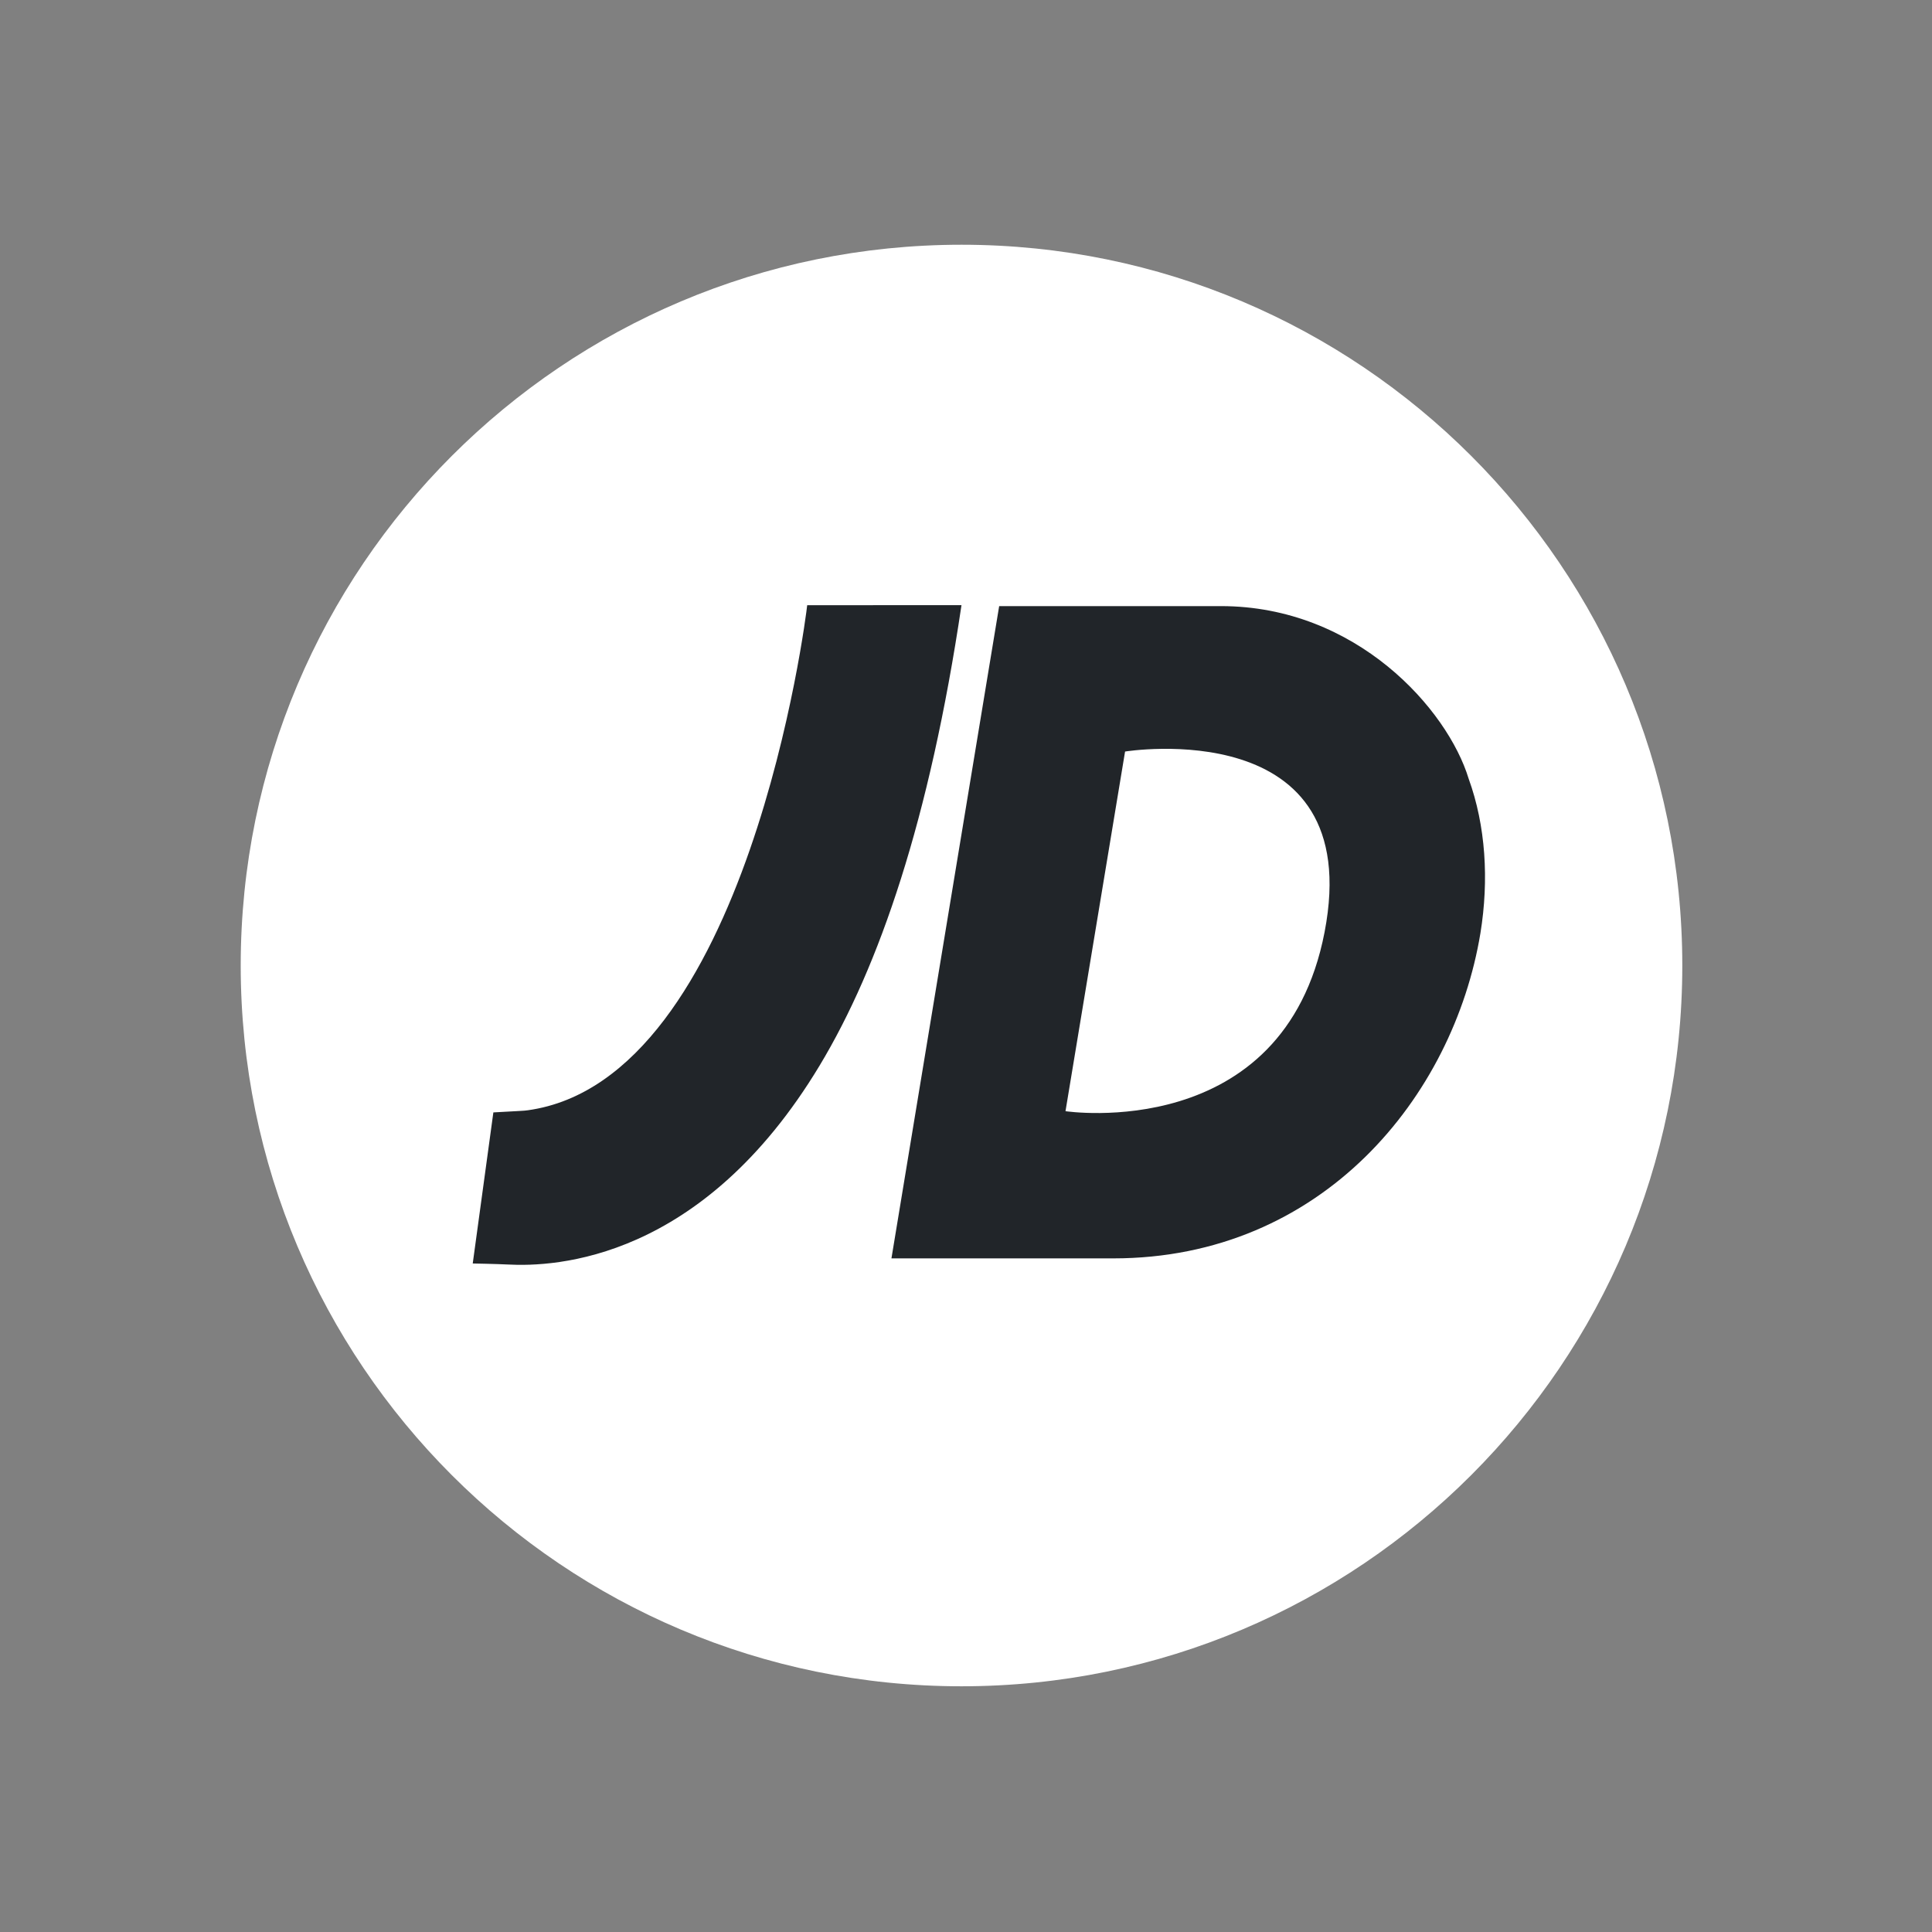
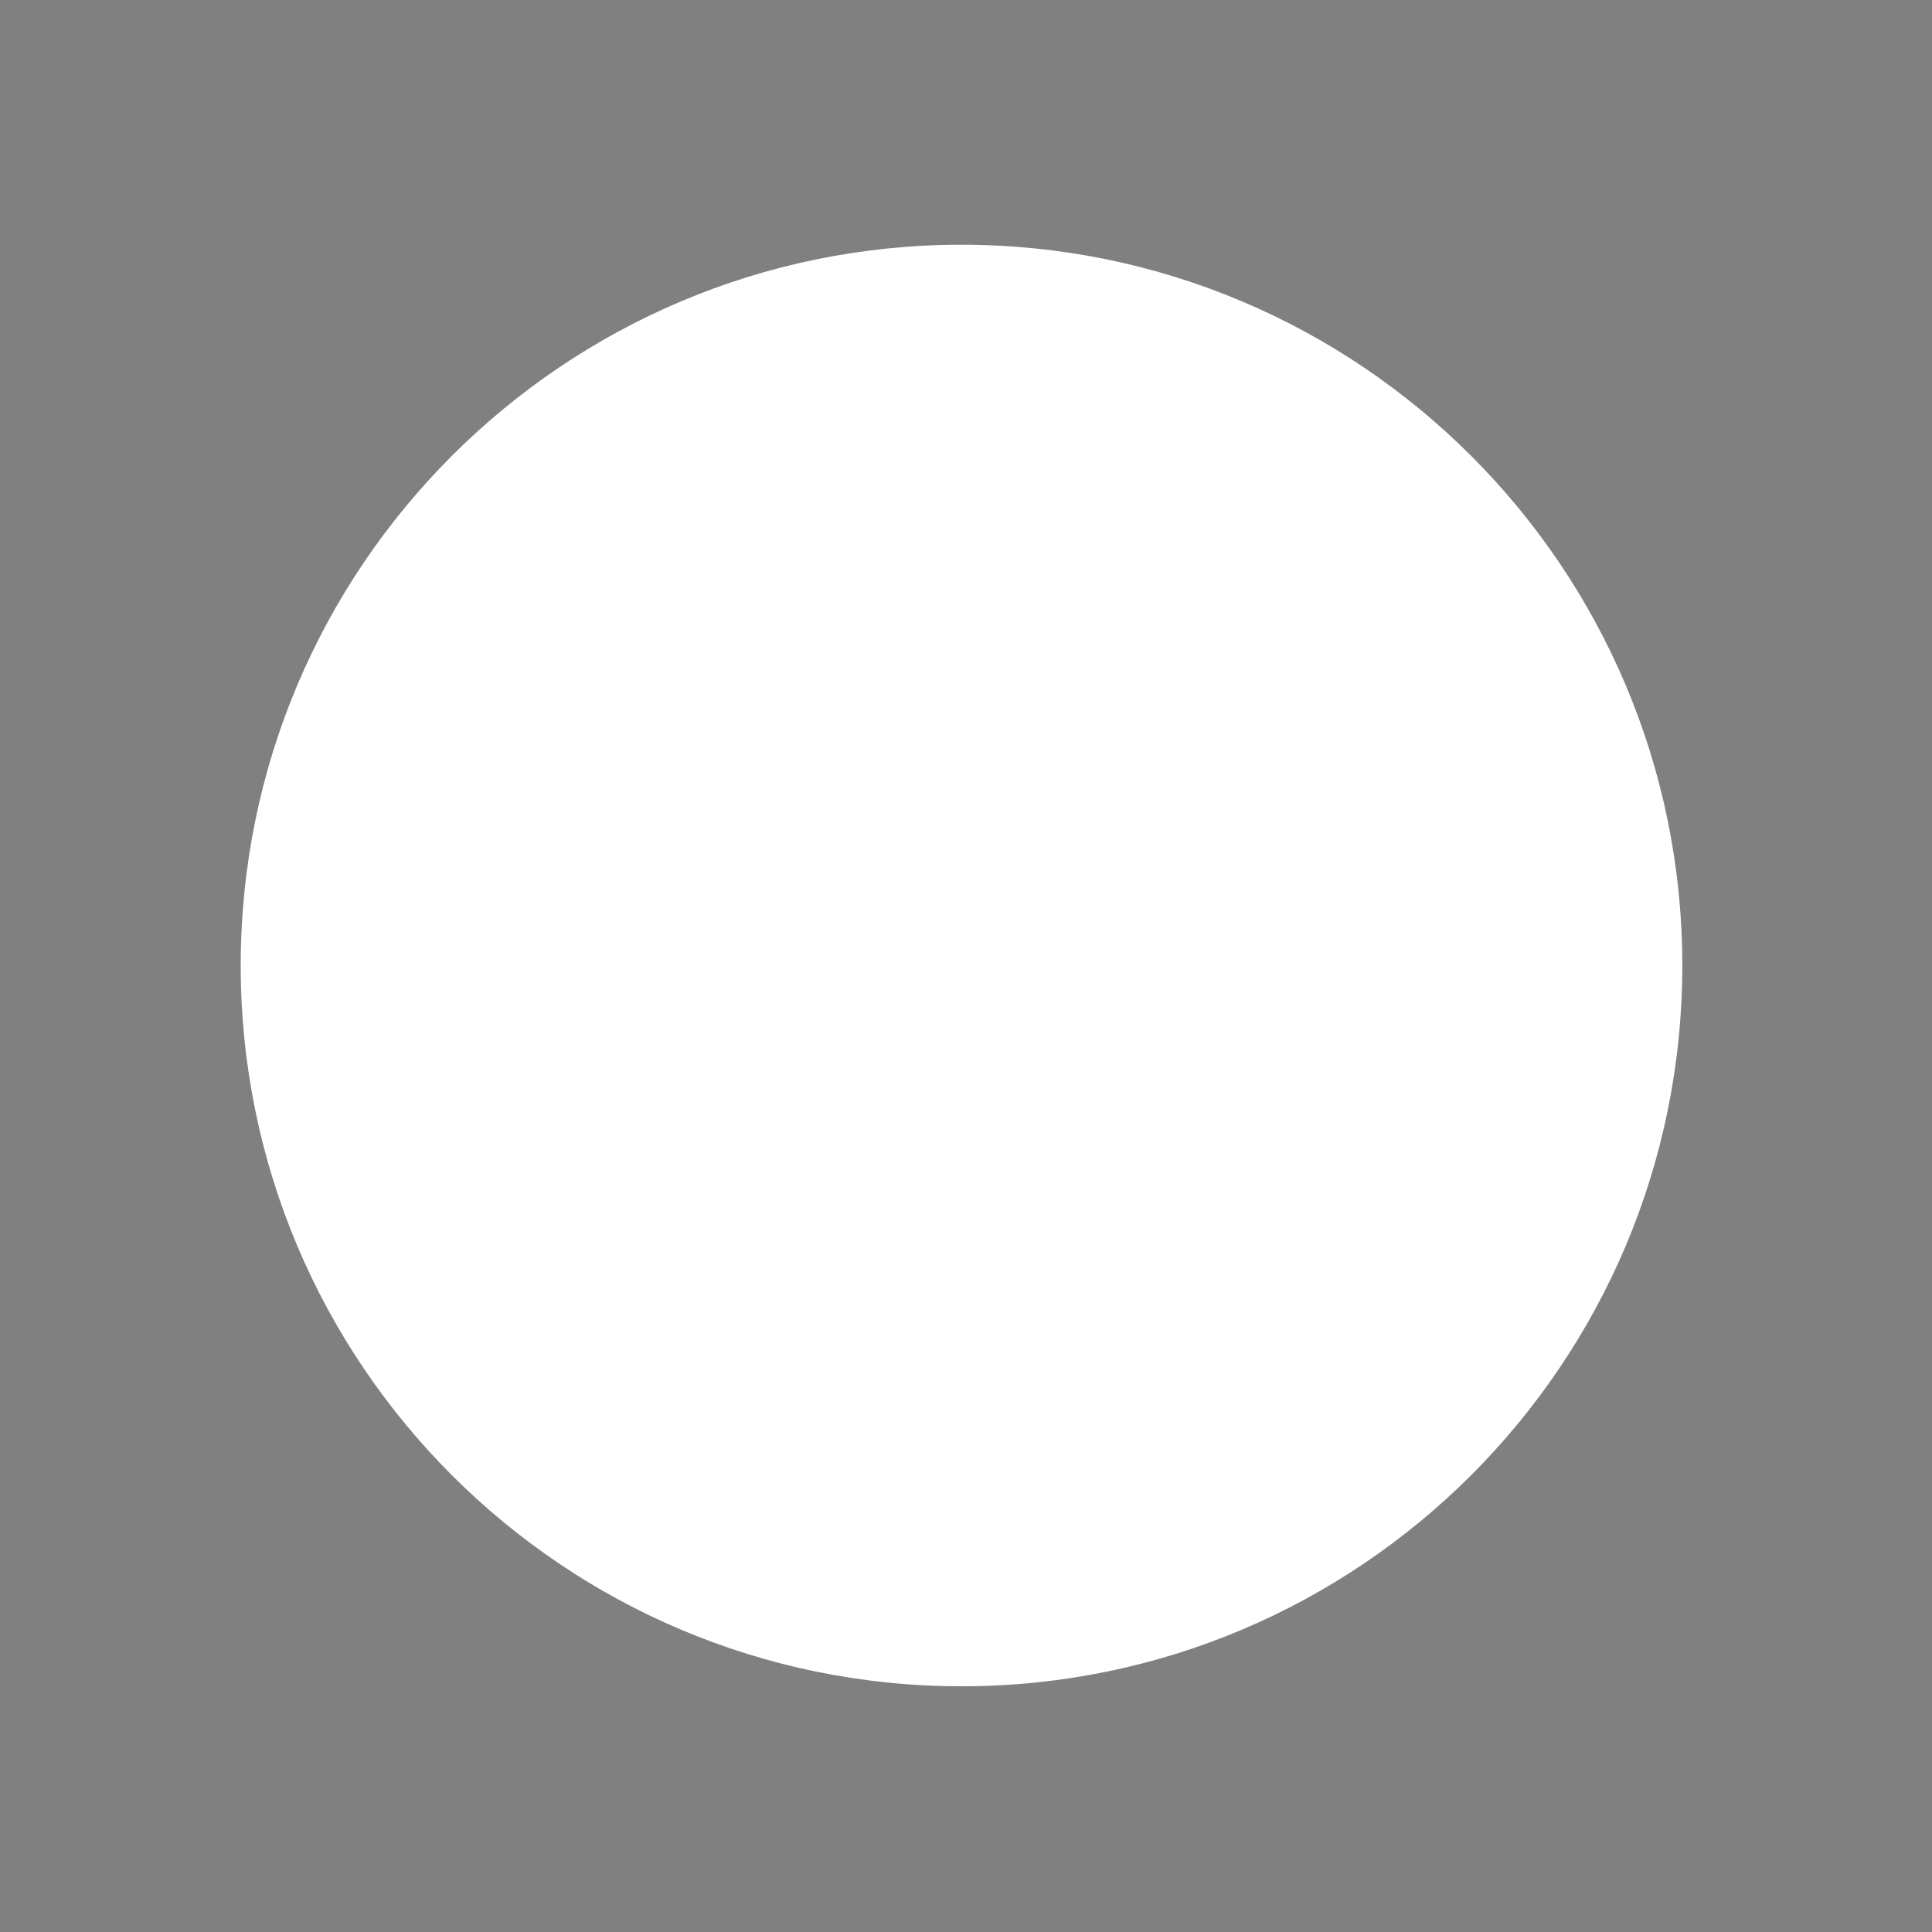
<svg xmlns="http://www.w3.org/2000/svg" width="176" height="176" viewBox="0 0 176 176" fill="none">
  <rect x="0" y="0" width="176" height="176" fill="#808080" stroke="none" />
  <path d="M153.253 87.956C153.253 124.215 123.851 153.616 87.591 153.616C51.328 153.616 21.928 124.219 21.928 87.956C21.928 51.697 51.326 22.298 87.587 22.295C123.848 22.294 153.253 51.693 153.253 87.956Z" fill="white" />
-   <path d="M120.664 84.921C116.93 104.224 97.064 101.226 97.064 101.226L102.491 68.463C102.491 68.463 124.535 64.889 120.664 84.921ZM133.792 70.943C131.882 64.647 123.589 55.215 111.219 55.215H91.022L81.208 114.635H101.415C120.481 114.635 132.404 99.872 134.861 85.02C135.655 80.138 135.338 75.205 133.792 70.943ZM73.533 55.132C73.449 56.028 68.142 98.362 48.078 101.143C47.71 101.198 47.37 101.198 44.944 101.337L43.065 115.1C43.065 115.1 45.291 115.142 46.231 115.192C50.569 115.429 63.96 114.849 74.671 97.059C80.094 88.045 84.683 74.692 87.589 55.128L73.533 55.132Z" fill="#212529" />
</svg>